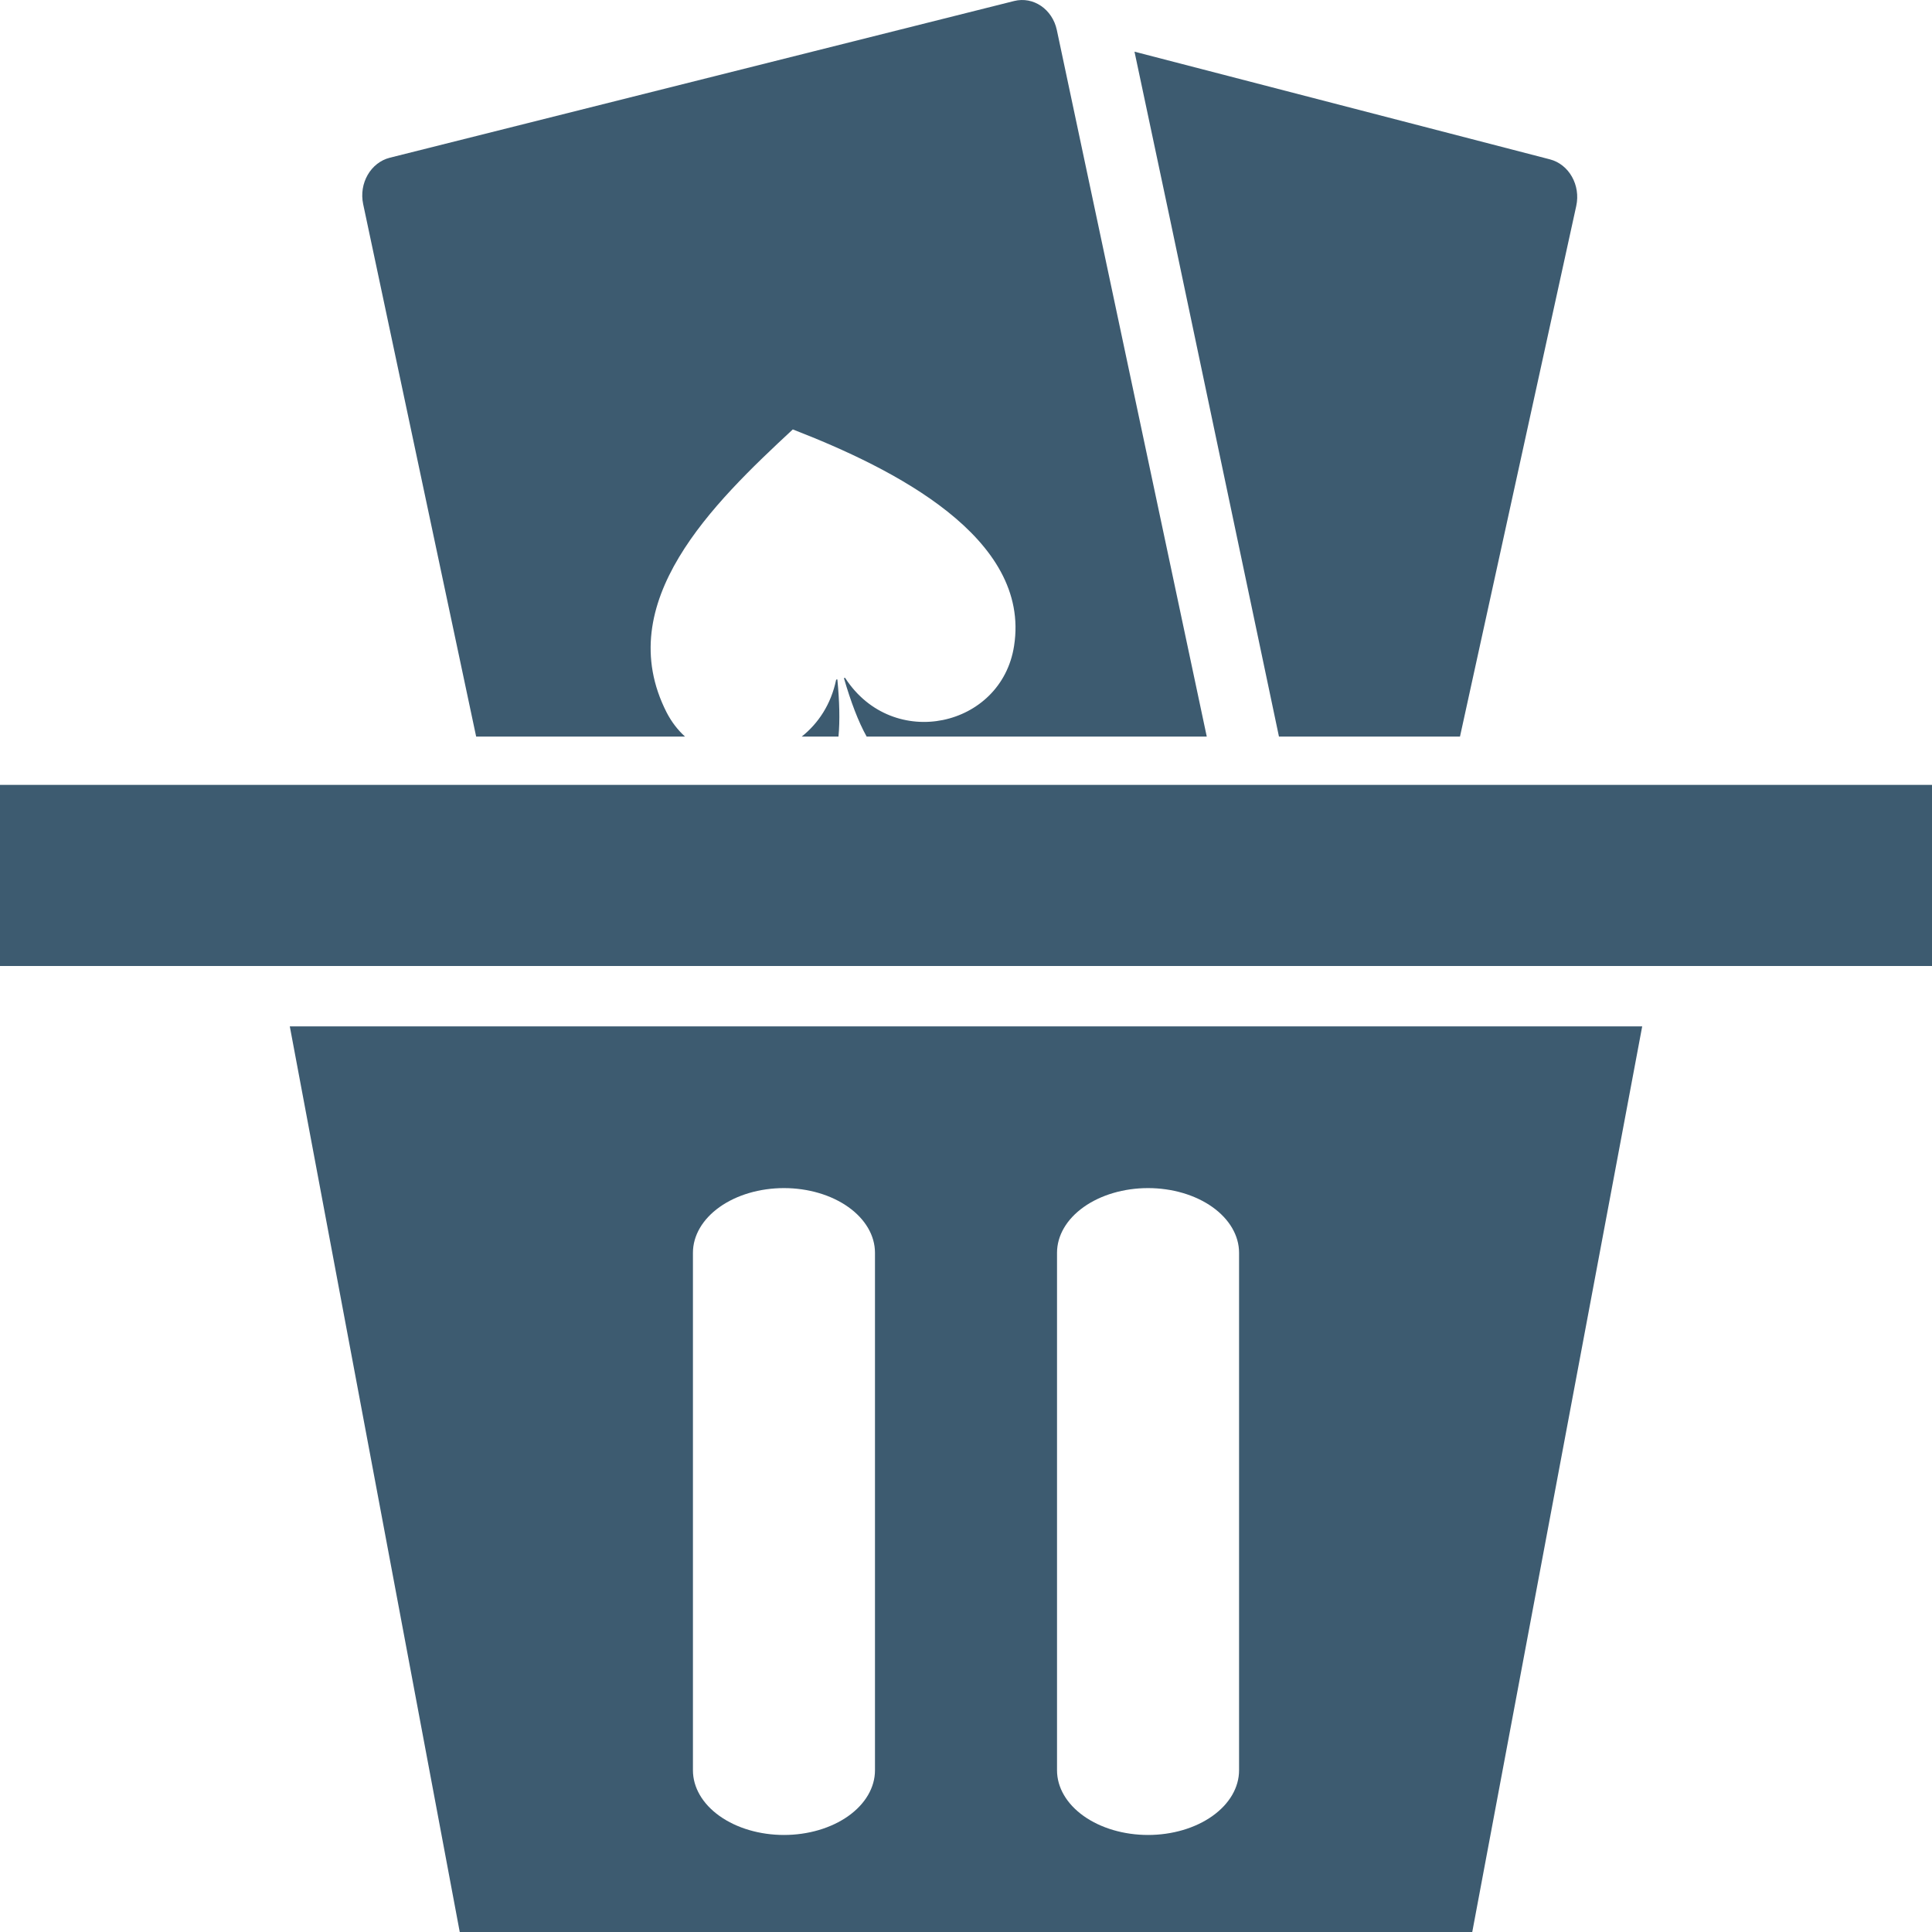
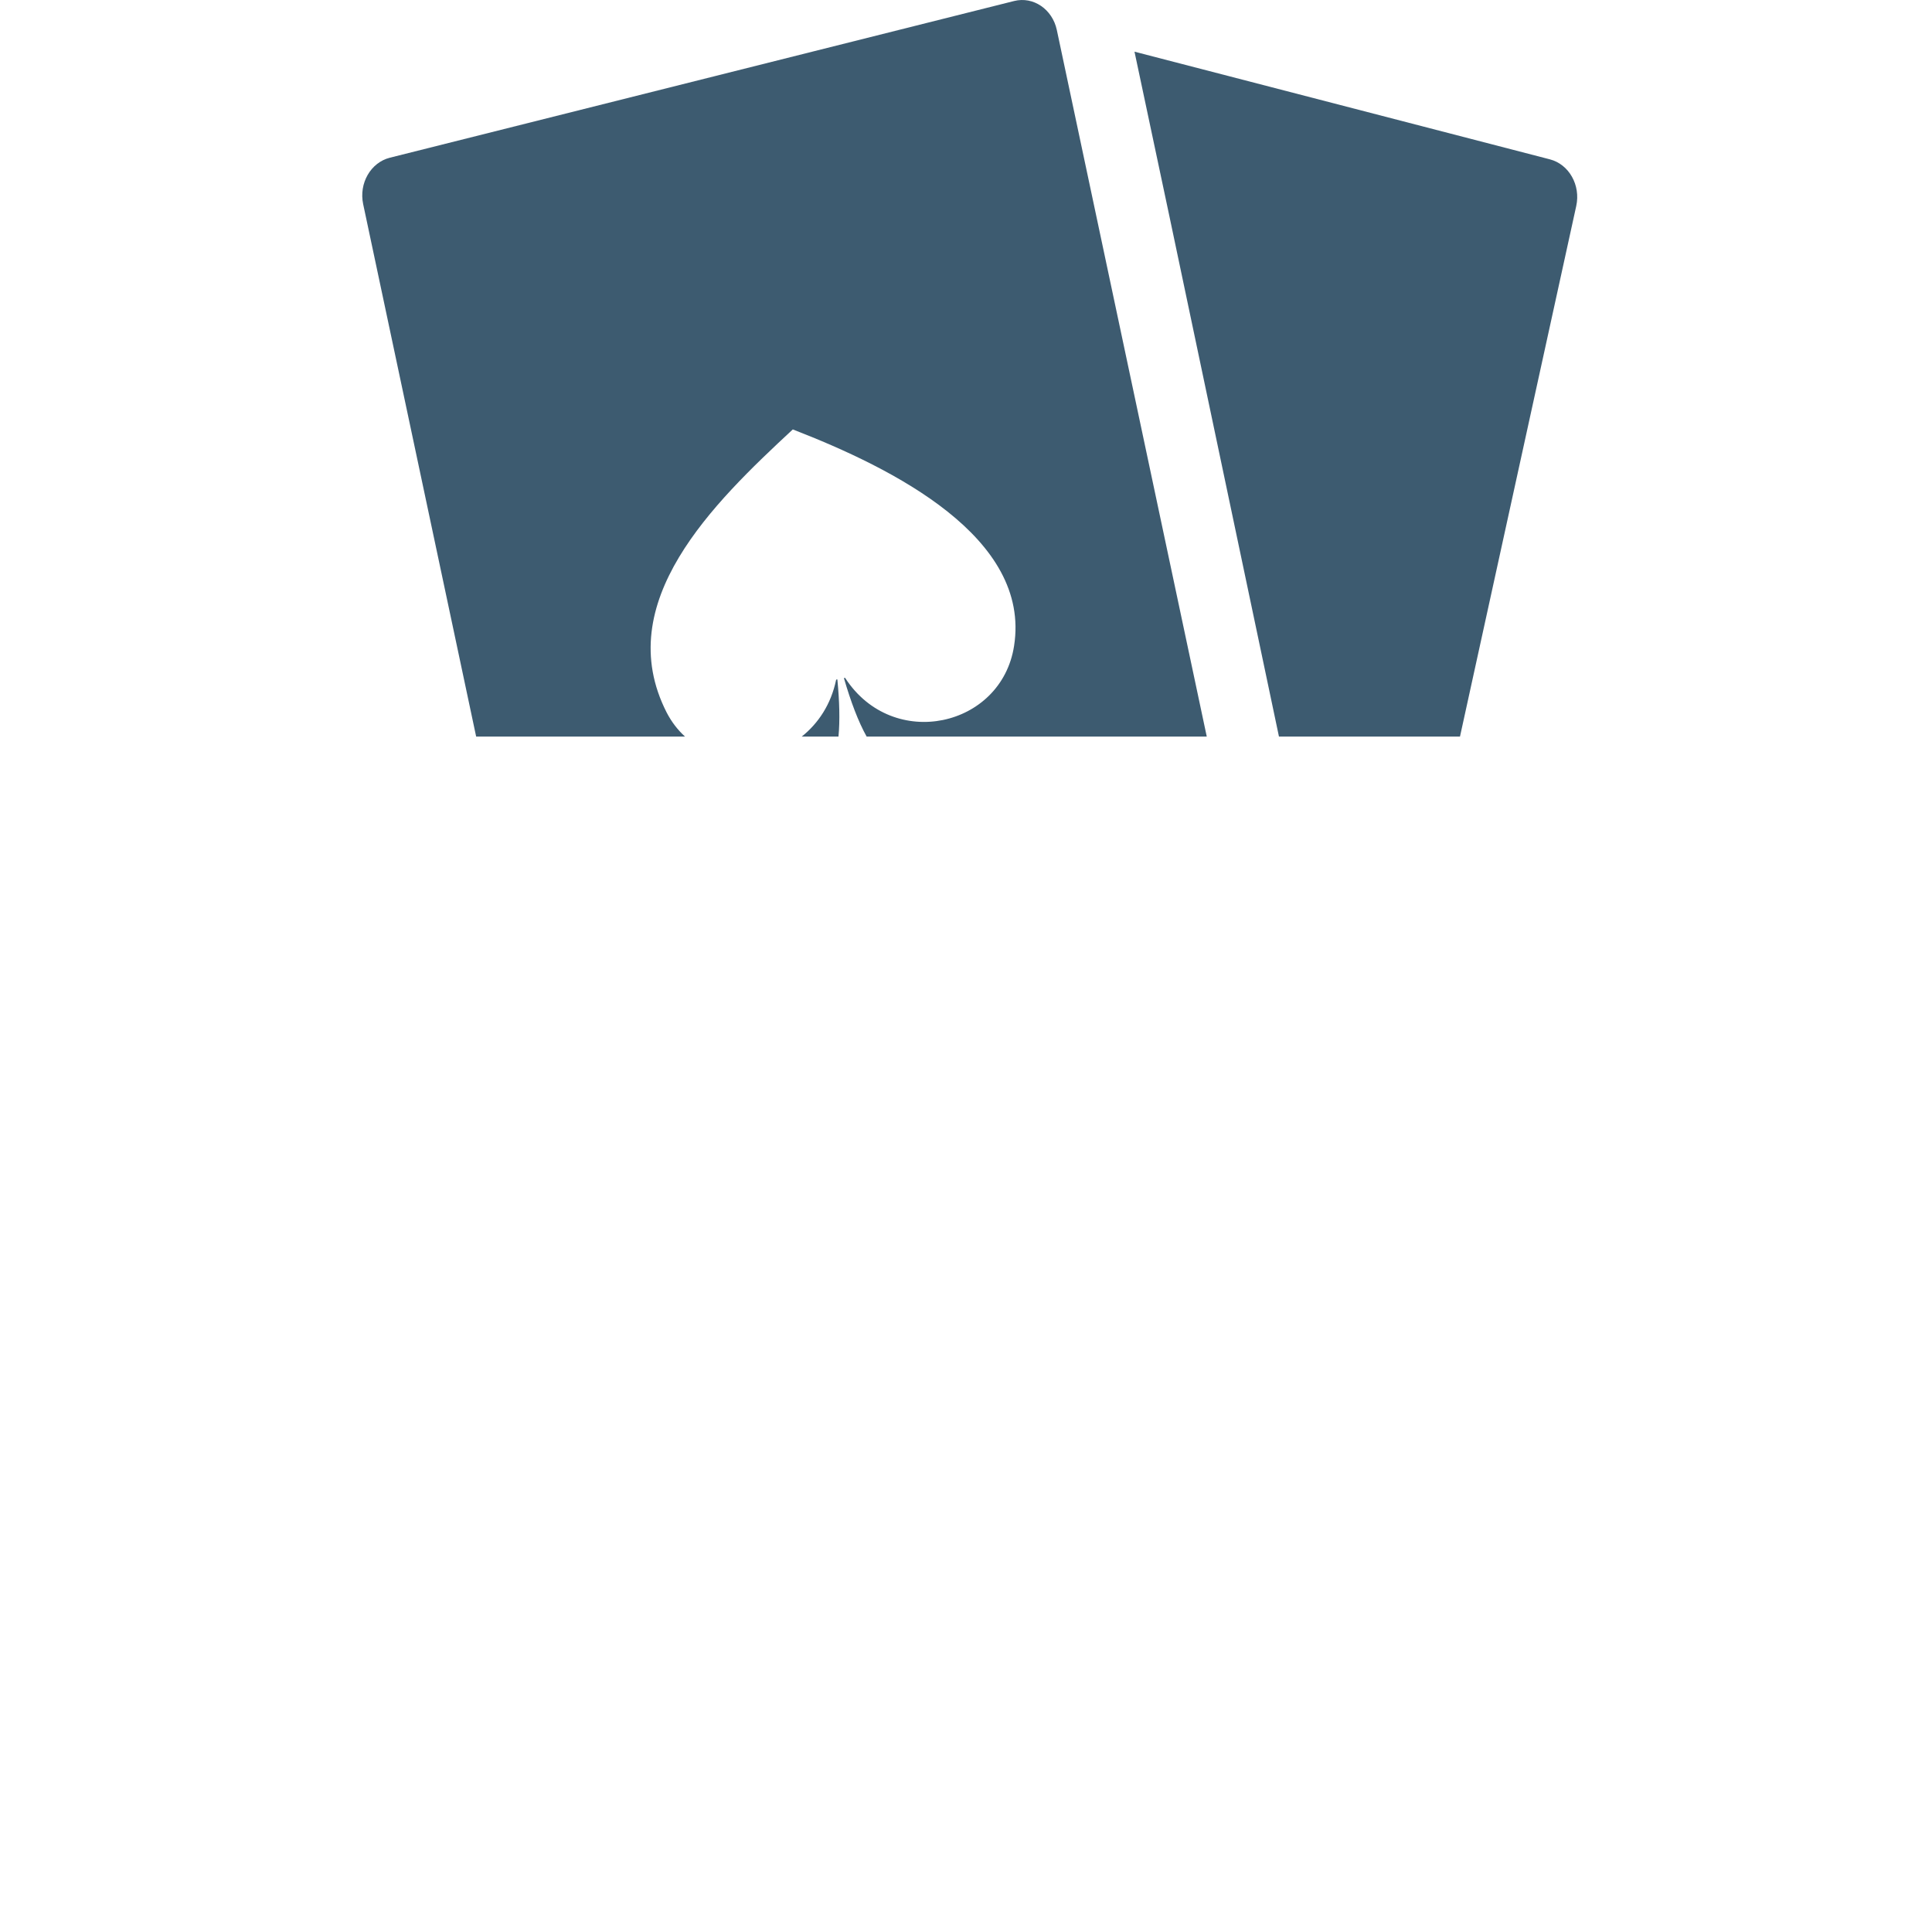
<svg xmlns="http://www.w3.org/2000/svg" width="160" height="160" viewBox="0 0 160 160" fill="none">
-   <path d="M38.074 160H121.926L136 85H24L38.074 160ZM87.538 103.75C87.538 102.329 88.332 100.967 89.746 99.962C91.159 98.957 93.077 98.393 95.076 98.393C97.075 98.393 98.993 98.957 100.406 99.962C101.82 100.967 102.614 102.329 102.614 103.75V146.607C102.614 148.028 101.82 149.391 100.406 150.395C98.993 151.4 97.075 151.964 95.076 151.964C93.077 151.964 91.159 151.4 89.746 150.395C88.332 149.391 87.538 148.028 87.538 146.607V103.75ZM57.386 103.75C57.386 102.329 58.18 100.967 59.594 99.962C61.007 98.957 62.925 98.393 64.924 98.393C66.923 98.393 68.841 98.957 70.254 99.962C71.668 100.967 72.462 102.329 72.462 103.75V146.607C72.462 148.028 71.668 149.391 70.254 150.395C68.841 151.4 66.923 151.964 64.924 151.964C62.925 151.964 61.007 151.4 59.594 150.395C58.18 149.391 57.386 148.028 57.386 146.607V103.75Z" fill="#3D5B70" />
-   <path d="M0 65H160V80H0V65Z" fill="#3D5B70" />
+   <path d="M0 65H160H0V65Z" fill="#3D5B70" />
  <path fill-rule="evenodd" clip-rule="evenodd" d="M99.939 61L87.522 2.485C87.156 0.76 85.572 -0.315 83.987 0.083L32.287 13.061C30.699 13.459 29.71 15.182 30.076 16.907L39.433 61H56.73C56.139 60.464 55.622 59.801 55.21 59.007C50.563 49.889 59.097 41.655 65.656 35.563C74.004 38.795 85.386 44.515 83.982 53.486C82.946 60.224 73.956 62.234 70.007 56.167C69.997 56.112 69.887 56.133 69.898 56.188C70.465 58.125 71.072 59.746 71.771 61H99.939ZM120.91 61H105.918L96.832 17.848L93.954 4.28L128.354 13.196C129.938 13.606 130.915 15.335 130.538 17.058L120.91 61ZM69.439 61C69.566 59.665 69.521 58.087 69.35 56.294C69.339 56.239 69.284 56.249 69.24 56.315C68.821 58.33 67.766 59.91 66.396 61H69.439Z" fill="#3D5B70" />
</svg>